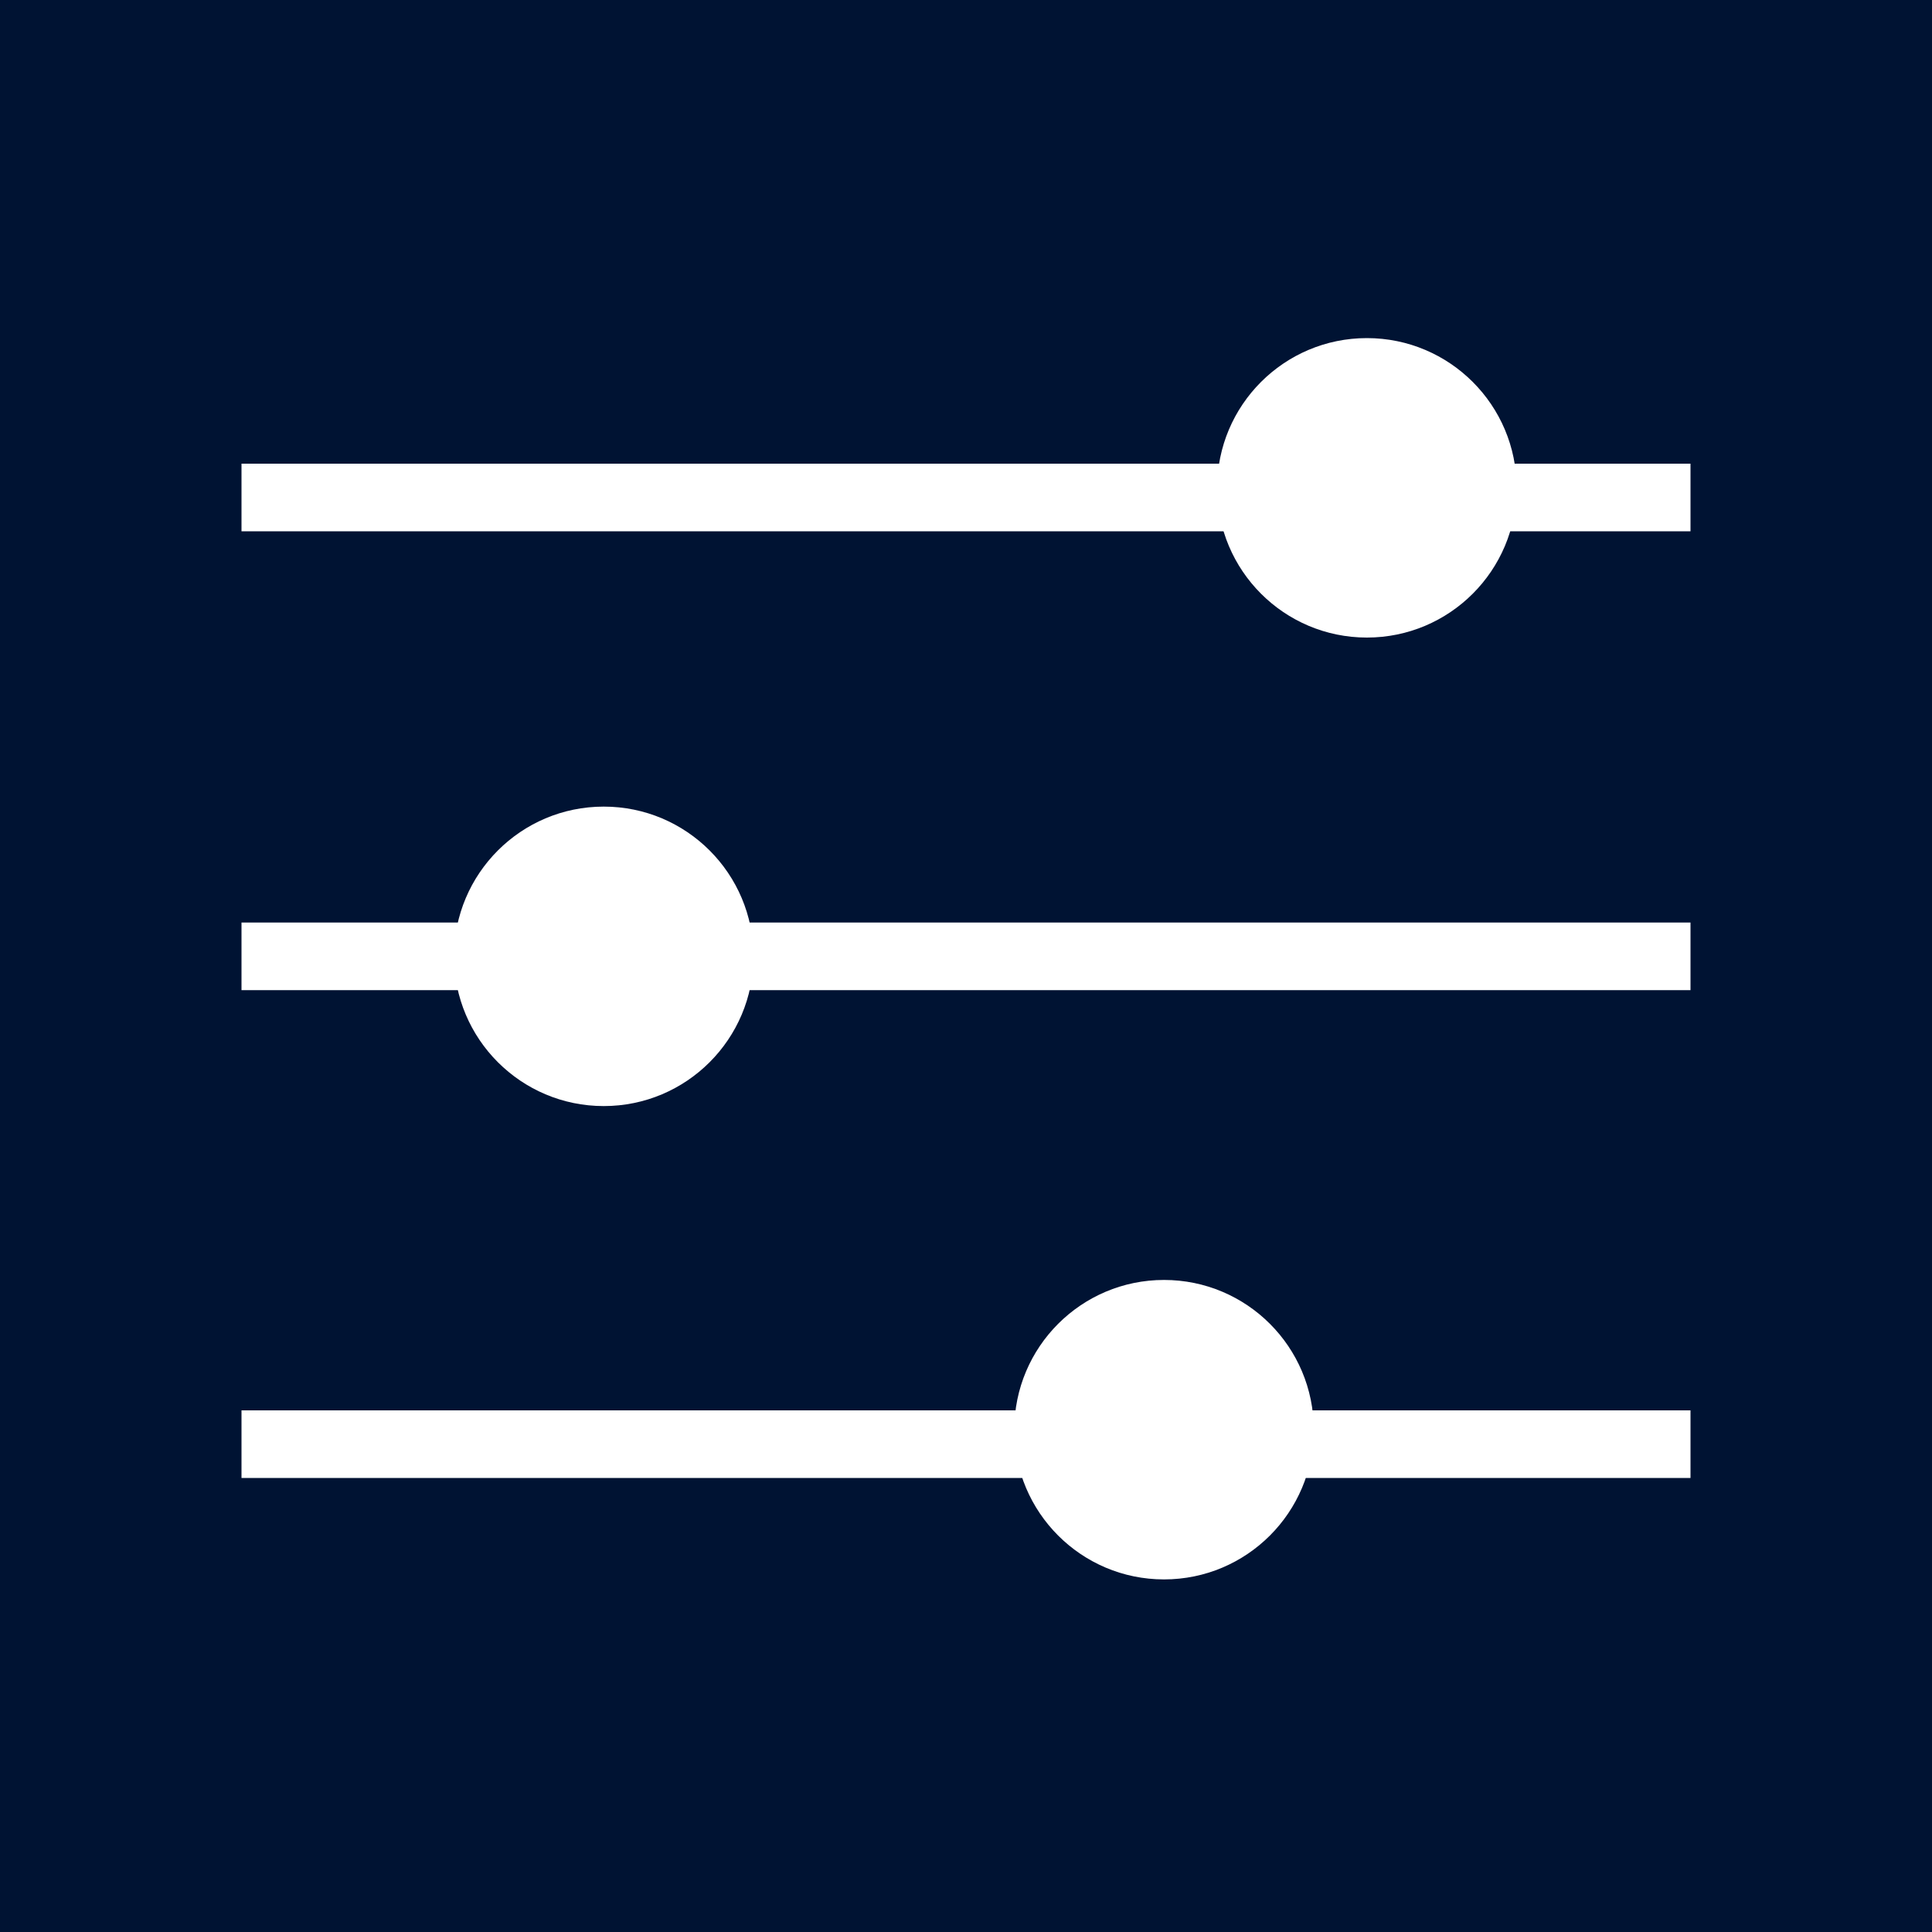
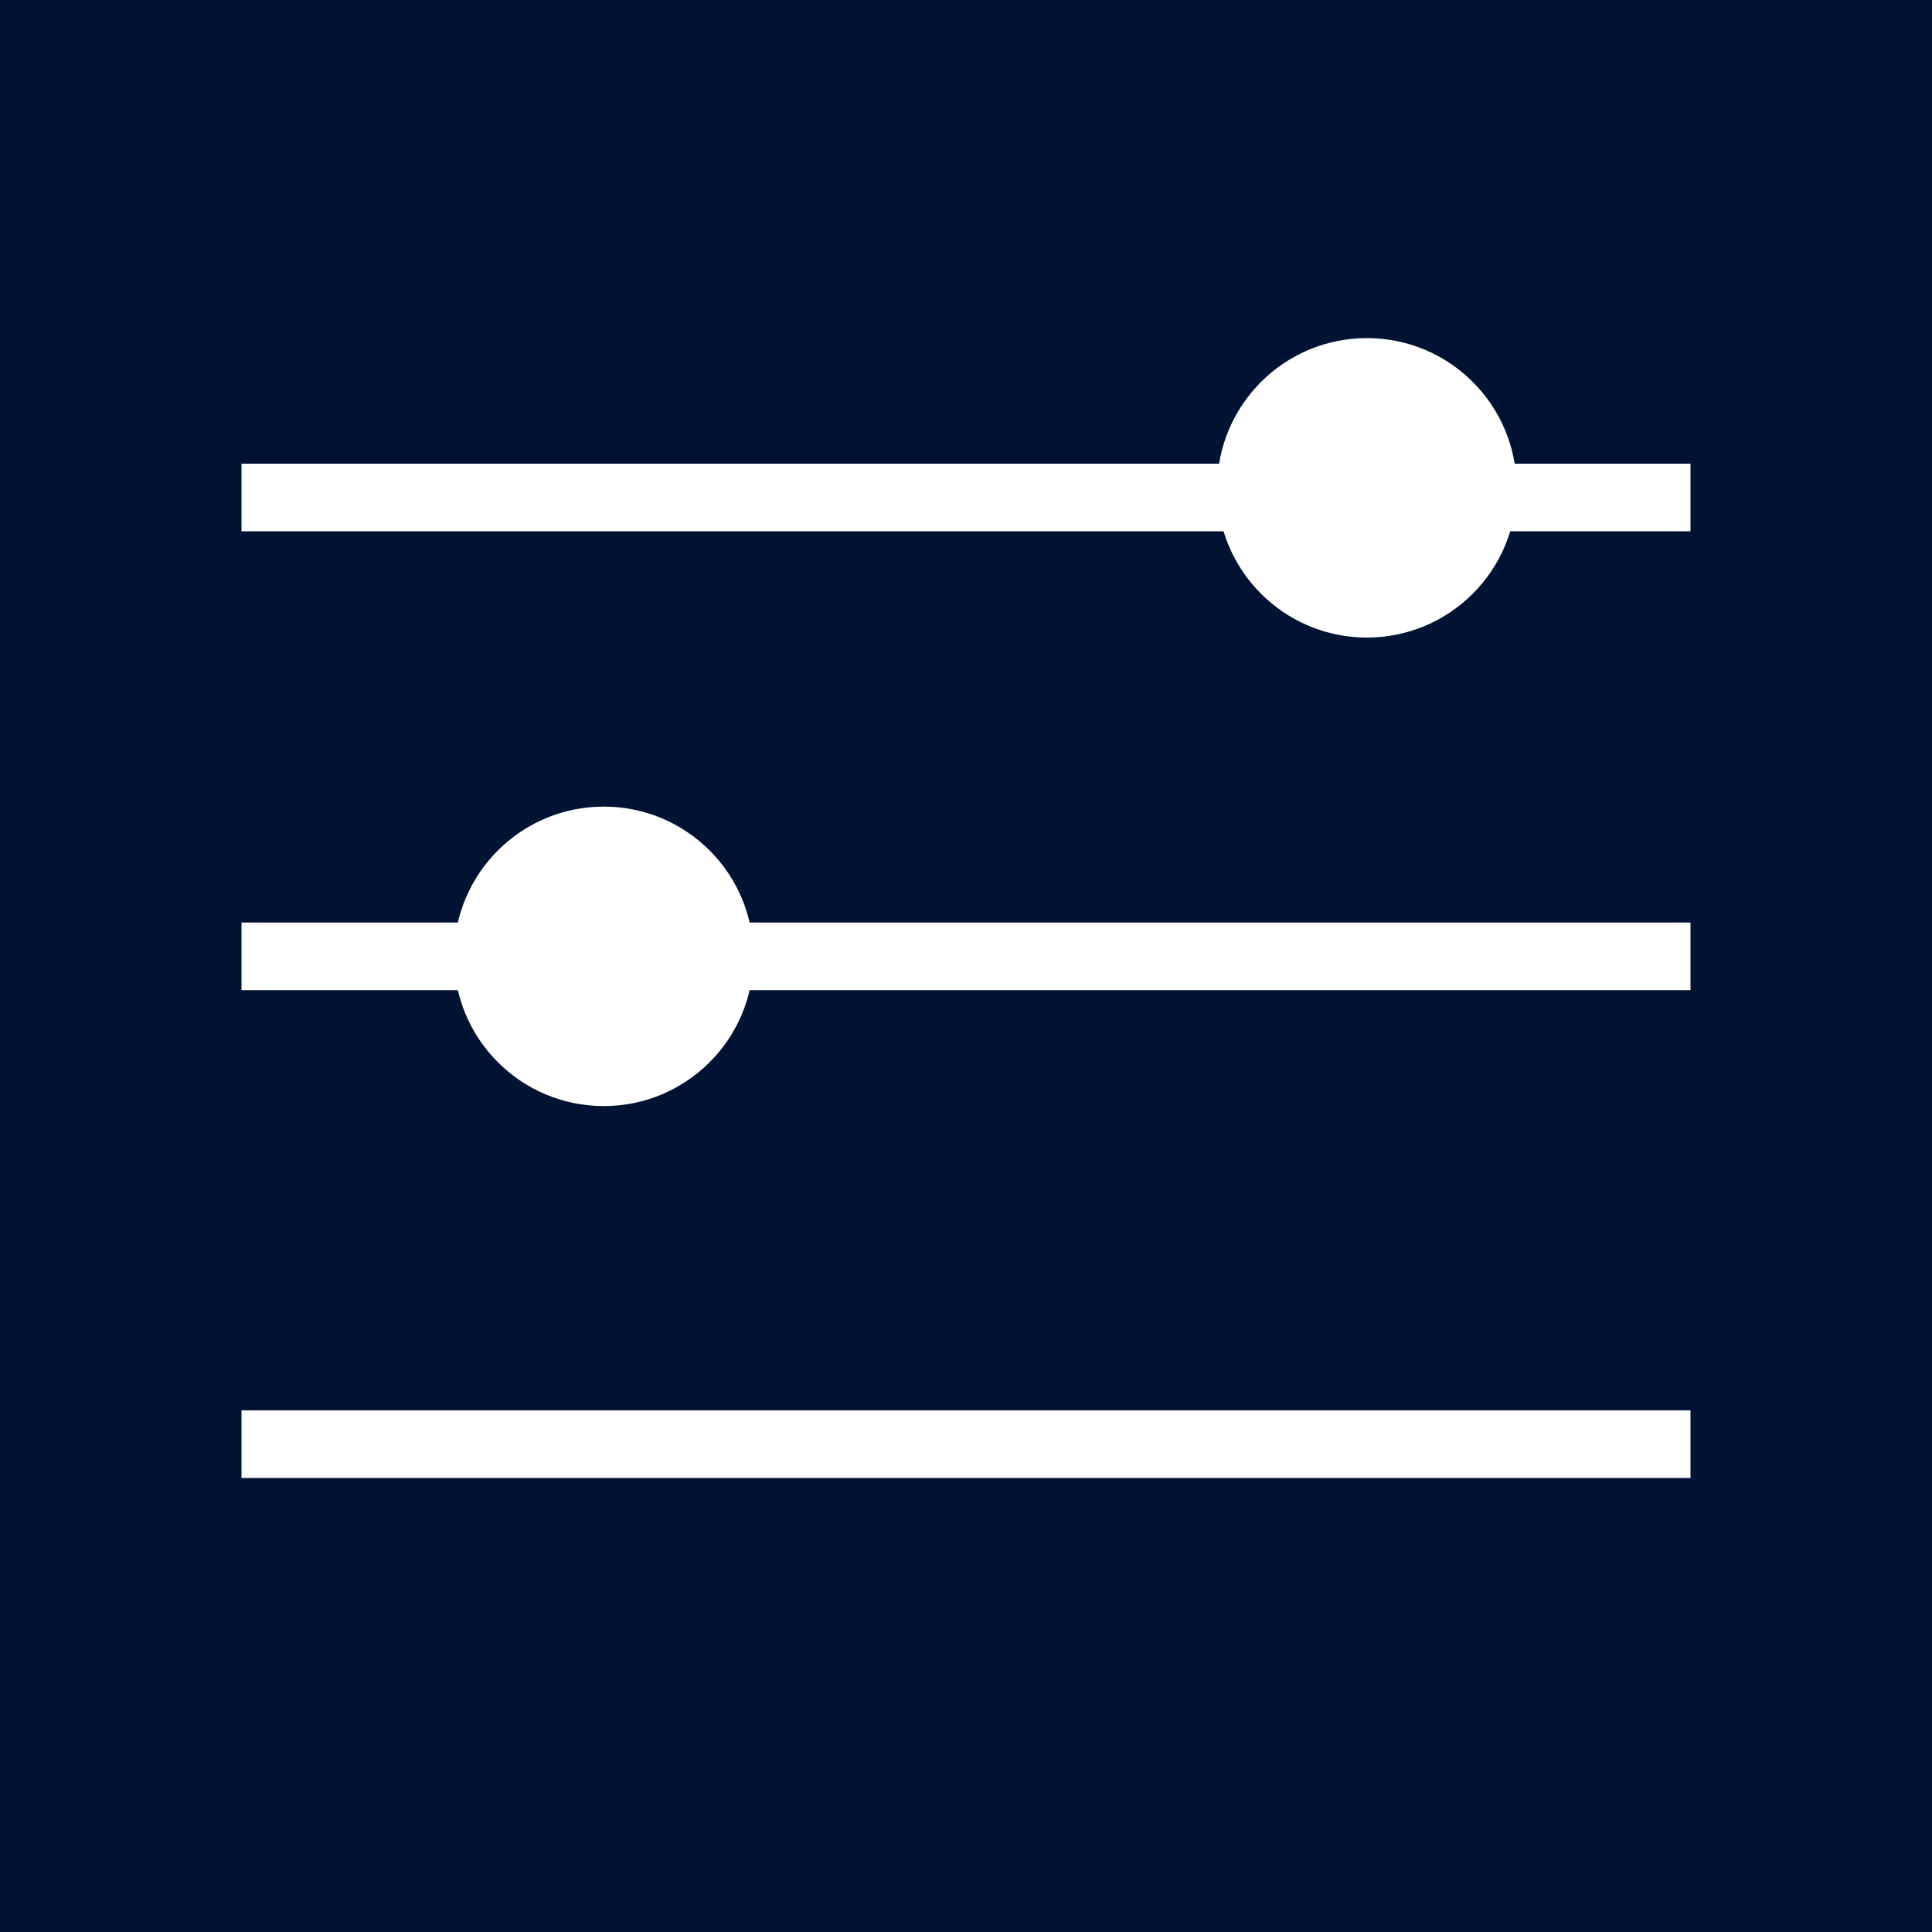
<svg xmlns="http://www.w3.org/2000/svg" version="1.1" id="Ebene_1" x="0px" y="0px" viewBox="0 0 40 40" style="enable-background:new 0 0 40 40;" xml:space="preserve">
  <style type="text/css">
	.st0{fill:#001333;}
	.st1{fill:none;stroke:#FFFFFF;stroke-width:1.4;stroke-miterlimit:10;}
	.st2{fill:#FFFFFF;}
	.st3{fill:none;stroke:#001333;stroke-width:1.4;stroke-miterlimit:10;}
</style>
  <g>
    <rect class="st0" width="40" height="40" />
  </g>
  <g>
    <g>
      <line class="st1" x1="5" y1="10.3" x2="35" y2="10.3" />
      <circle class="st2" cx="28.3" cy="10.1" r="3.1" />
    </g>
    <g>
      <line class="st1" x1="5" y1="19.8" x2="35" y2="19.8" />
      <circle class="st2" cx="12.5" cy="19.8" r="3.1" />
    </g>
    <g>
      <line class="st1" x1="5" y1="29.9" x2="35" y2="29.9" />
-       <circle class="st2" cx="24.1" cy="29.6" r="3.1" />
    </g>
  </g>
</svg>